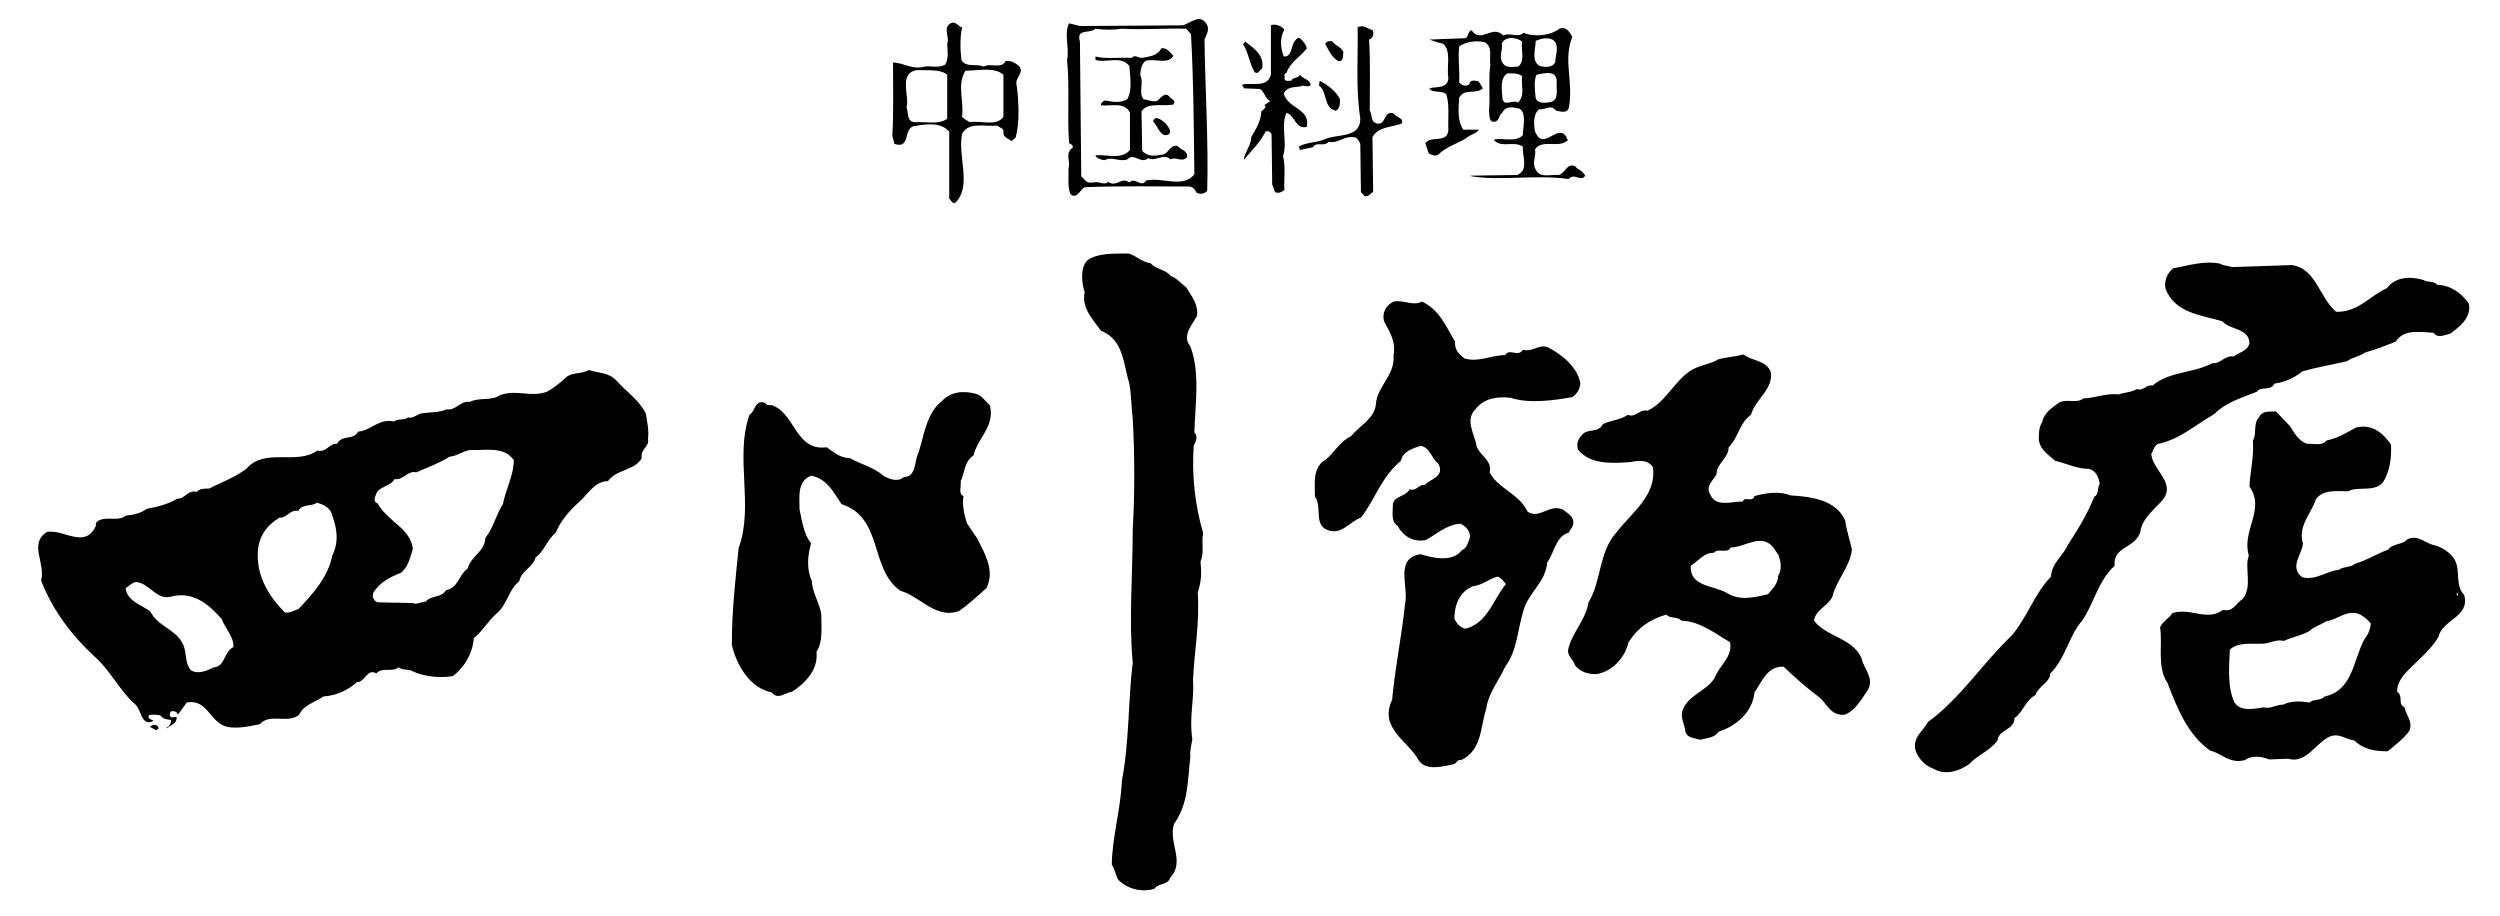
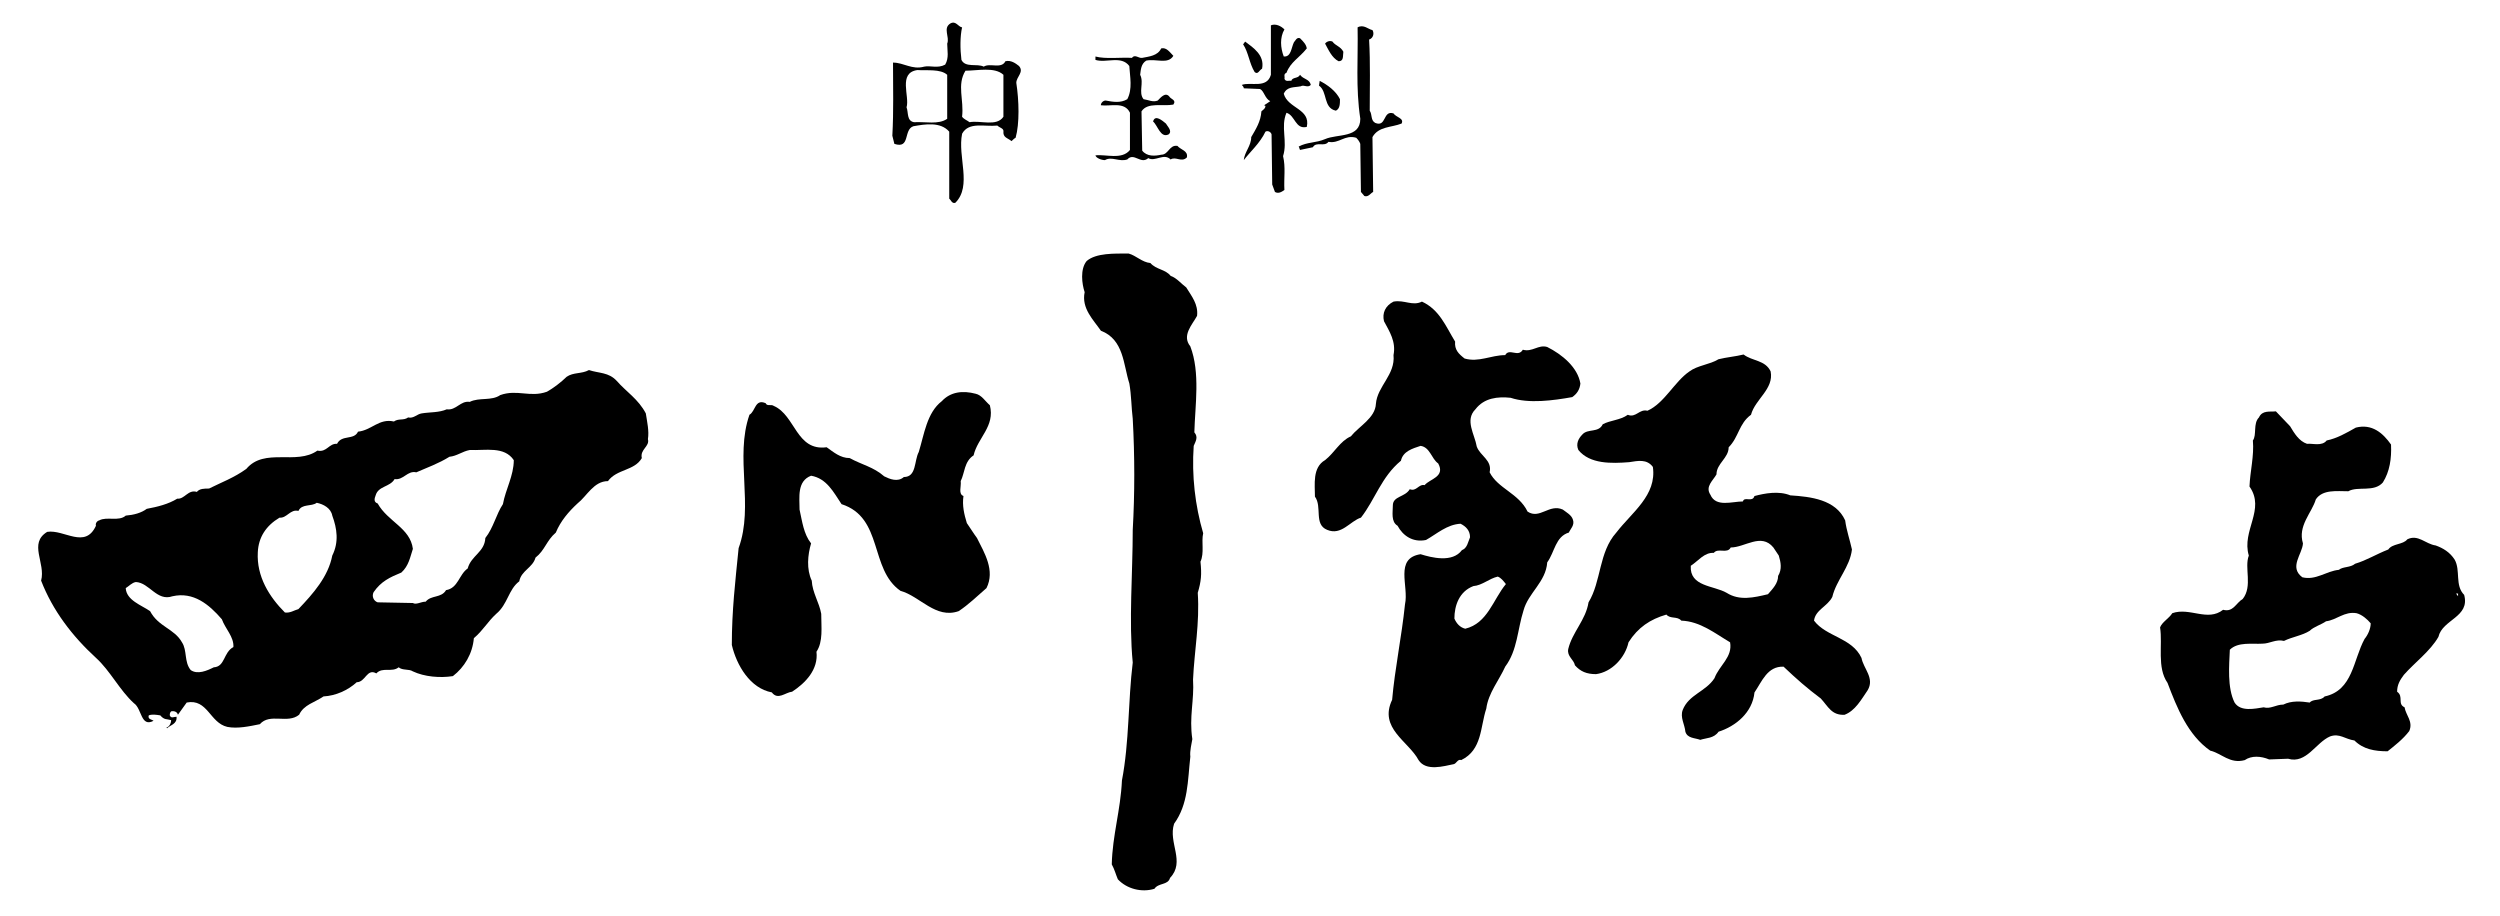
<svg xmlns="http://www.w3.org/2000/svg" version="1.1" id="レイヤー_1" x="0px" y="0px" width="131px" height="48px" viewBox="0 0 131 48" enable-background="new 0 0 131 48" xml:space="preserve">
  <g>
-     <path d="M63.224,1.258c-0.355-0.568-0.852-0.036-1.243,0.07l-5.393,0.035L56.02,1.222c-0.285,0.532,0.035,1.313-0.106,1.916   c0.142,1.349,0,2.98,0.106,4.364c0.107,0.037,0.247,0.143,0.178,0.249c-0.426,0.283-0.07,0.745-0.213,1.064   c0.035,0.391-0.071,0.958,0.105,1.348c0.321,0.32,0.532-0.248,0.745-0.354c1.812-0.071,3.656-0.036,5.502-0.036   c0.177,0.036,0.284,0.142,0.354,0.319c0.177,0.107,0.461,0.07,0.567-0.106c0.07-2.591-0.106-5.322-0.143-7.913   C63.224,1.789,63.401,1.541,63.224,1.258 M60.065,9.455c-0.284,0.425-0.568-0.214-0.887,0.106c-0.39-0.32-0.71,0.283-1.1-0.036   c-0.106,0.142-0.355,0.071-0.498,0.036c-0.247-0.071-0.531,0.142-0.745-0.144l-0.177-0.177l-0.07-7.062   c-0.214-0.71,0.531-0.391,0.815-0.674c0.426,0.07,0.958,0.07,1.385,0c1.1,0.07,2.27-0.036,3.37,0l0.25,0.283   c0.143,2.59,0.143,4.861,0.177,7.346C61.981,9.88,60.952,9.276,60.065,9.455z" />
    <path d="M53.394,3.457c-0.178-0.142-0.426-0.319-0.71-0.248c-0.213,0.425-0.815,0.071-1.134,0.283   c-0.356-0.177-0.959,0.071-1.171-0.354c-0.072-0.567-0.072-1.241,0.035-1.703c-0.211-0.035-0.319-0.355-0.603-0.213   c-0.425,0.248-0.034,0.71-0.177,1.064c0,0.355,0.105,0.745-0.107,1.101c-0.391,0.212-0.78,0.035-1.099,0.105   c-0.64,0.178-1.066-0.212-1.634-0.212c0,1.384,0.037,2.483-0.035,3.832l0.106,0.427c0.853,0.283,0.462-0.745,0.995-0.924   c0.604-0.106,1.419-0.249,1.88,0.284v3.513c0.071,0.036,0.142,0.285,0.321,0.213c0.887-0.887,0.105-2.412,0.354-3.619   c0.354-0.64,1.171-0.355,1.847-0.426c0.105,0.106,0.319,0.142,0.319,0.284c-0.037,0.354,0.212,0.354,0.424,0.531   c0.072-0.07,0.145-0.142,0.214-0.177c0.212-0.745,0.178-1.952,0.036-2.875C53.252,4.025,53.678,3.776,53.394,3.457 M49.633,6.225   c-0.461,0.32-1.136,0.142-1.738,0.179c-0.392-0.071-0.284-0.497-0.392-0.782c0.177-0.566-0.46-1.809,0.568-1.951   c0.496,0.035,1.207-0.071,1.562,0.249V6.225 M52.579,6.118c-0.356,0.532-1.206,0.178-1.774,0.285   c-0.142-0.107-0.284-0.144-0.392-0.285c0.107-0.887-0.283-1.668,0.178-2.413c0.638,0,1.525-0.213,1.988,0.214V6.118z" />
    <path d="M68.476,6.65c0.211-0.957-0.994-0.957-1.207-1.738c0.178-0.39,0.531-0.319,0.888-0.39c0.177-0.106,0.354,0.105,0.53-0.072   c-0.068-0.319-0.389-0.283-0.565-0.531c-0.107,0.212-0.39,0.106-0.461,0.318c-0.107-0.034-0.284,0.072-0.356-0.106   c0.035-0.105-0.07-0.248,0.107-0.318c0.212-0.568,0.673-0.781,1.064-1.277c-0.035-0.214-0.178-0.355-0.354-0.532   c-0.177-0.071-0.249,0.142-0.321,0.212C67.66,2.5,67.66,2.996,67.269,2.96c-0.176-0.46-0.211-0.993,0.035-1.419   c-0.178-0.178-0.46-0.319-0.709-0.213v2.591c-0.213,0.745-1.064,0.355-1.525,0.531c0.035,0.036,0.106,0.107,0.106,0.178   l0.851,0.036c0.214,0.106,0.25,0.497,0.534,0.639L66.24,5.515l0.069,0.036c0,0.143-0.14,0.213-0.211,0.284   c-0.036,0.531-0.285,0.922-0.534,1.349c0,0.461-0.353,0.78-0.389,1.206c0.319-0.426,0.851-0.888,1.134-1.49   c0.107-0.071,0.285,0,0.321,0.142l0.034,2.626l0.143,0.39c0.178,0.106,0.355,0,0.496-0.105c-0.035-0.639,0.072-1.172-0.07-1.773   c0.248-0.782-0.141-1.527,0.178-2.271C67.872,6.049,67.872,6.794,68.476,6.65z" />
    <path d="M69.611,7.433c0.568,0.106,0.851-0.392,1.456-0.214c0.104,0.106,0.176,0.214,0.212,0.32l0.034,2.518l0.18,0.214   c0.211,0.071,0.318-0.142,0.461-0.214l-0.037-2.873c0.318-0.568,0.994-0.497,1.527-0.71c0.143-0.284-0.285-0.319-0.426-0.532   c-0.568-0.178-0.356,0.745-0.959,0.497c-0.248-0.143-0.143-0.427-0.285-0.639c0-1.172,0.037-2.52-0.033-3.727   c0.213-0.07,0.283-0.319,0.176-0.497c-0.213-0.035-0.461-0.318-0.779-0.142c0.034,1.597-0.107,3.158,0.142,4.79   c0,1.029-1.207,0.781-1.845,1.065c-0.498,0.212-0.924,0.143-1.385,0.391c0.034,0.035,0.034,0.106,0.071,0.177l0.674-0.142   C68.972,7.396,69.397,7.716,69.611,7.433z" />
-     <path d="M74.686,7.502l0.177,0.532c0.143,0.072,0.319,0.179,0.498,0.072c0.389-0.391,0.957-0.567,1.453-0.853   c0.215-0.213,0.568-0.248,0.676-0.46h-0.817c-0.319-0.498-0.247-1.066-0.212-1.669c0.284-0.532,0.852-0.143,1.24-0.497   l-0.211-0.354c-0.142-0.037-0.461-0.144-0.496,0.142c-0.18,0.142-0.391,0.07-0.533-0.106c0.035-0.64-0.072-1.243,0-1.881   c0.391-0.249,0.888-0.32,1.348-0.214c0.428,0.285,0.215,0.71,0.283,1.172c-0.105,0.78,0,1.596-0.068,2.413   c0.034,0.212-0.037,0.674,0.354,0.566c0.212-0.106,0.143-0.317,0.319-0.425c0.214-0.427,0.568-0.32,0.923-0.248   c0.391,0.248,0.178,0.957,0.178,1.384c-0.391,0.425-1.101,0.106-1.527,0.248c0.391,0.462,1.03,0.035,1.527,0.355   c-0.037,0.532,0.319,1.205-0.283,1.489l-2.449,0.036l0.035,0.035c1.632,0.249,3.336-0.106,5.109,0.143   c0.25-0.355,0.639,0.178,0.853-0.178c-0.142-0.283-0.355-0.283-0.533-0.497c-0.425-0.178-0.496,0.355-0.852,0.461   c-0.427-0.035-0.992,0.178-1.206-0.284c-0.213-0.354,0.035-0.708-0.035-1.063c0.389-0.568,1.275,0,1.738-0.497   c-0.036-0.035-0.106-0.035-0.07-0.106c-0.319-0.604-0.816,0.035-1.207,0.071c-0.249,0.035-0.354-0.178-0.461-0.391   c-0.072-0.391-0.107-0.923,0.212-1.172c0.356,0.036,0.603-0.283,0.888,0.072c0.213,0.035,0.603,0.177,0.674-0.179   c0.25-1.347-0.318-2.447,0.178-3.689c-0.143-0.249-0.319-0.568-0.676-0.426c-0.461,0.354-1.275,0.461-1.879,0.213   c-0.284,0.284-0.709-0.036-1.064,0.141c-0.568-0.602-1.171,0.462-1.668-0.283c-0.213,0.106-0.143,0.355-0.319,0.427l-1.882,0.07   c0.213,0.071,0.463,0.177,0.711,0.213c0.46,0.391,0.176,1.206,0.283,1.81c-0.034,0.568-0.639,0.427-0.994,0.532   c0.143,0.284,0.64,0.071,0.887,0.32c0.18,0.566,0.073,1.241,0.107,1.88C75.821,7.539,75.005,7.077,74.686,7.502 M81.286,5.338   c-0.283,0.071-0.745,0.106-0.816-0.213c-0.035-0.354-0.107-0.851,0.035-1.206c0.391-0.071,1.066-0.285,1.066,0.355   C81.534,4.664,81.71,5.196,81.286,5.338 M80.47,2.145c0.283-0.142,0.816-0.248,1.029,0.07c0.177,0.32,0,0.71,0,1.029   c-0.143,0.319-0.531,0.284-0.815,0.213C80.22,3.209,80.47,2.57,80.47,2.145 M79.547,5.373c-0.283-0.177-0.745,0.248-0.816-0.212   c-0.035-0.427-0.143-1.065,0.247-1.313c0.216,0,0.569-0.035,0.781,0.142C79.688,4.45,79.937,4.982,79.547,5.373 M78.695,2.286   c0.177-0.427,0.817-0.319,1.063-0.106c-0.07,0.462,0.178,1.029-0.212,1.312c-0.283,0-0.638,0.106-0.816-0.212   C78.519,2.96,78.767,2.604,78.695,2.286z" />
    <path d="M70.143,3.209c0.284,0,0.214-0.284,0.249-0.497c-0.142-0.283-0.426-0.319-0.568-0.532c-0.142-0.071-0.318,0-0.389,0.106   C69.611,2.604,69.788,3.031,70.143,3.209z" />
    <path d="M66.133,3.599c0.143-0.709-0.46-1.099-0.887-1.419l-0.107,0.142c0.285,0.426,0.322,0.994,0.605,1.455   C65.92,3.919,65.957,3.705,66.133,3.599z" />
    <path d="M61.697,7.645c-0.426-0.071-0.46,0.462-0.85,0.462c-0.321,0.071-0.748,0.106-0.995-0.214l-0.037-2.058   c0.321-0.497,1.103-0.248,1.669-0.355c0.178-0.248-0.142-0.283-0.214-0.425c-0.212-0.249-0.461,0.07-0.603,0.212   c-0.248,0.106-0.497-0.035-0.745-0.07c-0.285-0.355,0.037-0.853-0.177-1.277c0.035-0.249,0.035-0.568,0.319-0.745   c0.532-0.107,1.136,0.213,1.42-0.249c-0.177-0.178-0.356-0.461-0.638-0.39c-0.179,0.39-0.64,0.425-0.995,0.496   c-0.177,0.035-0.391-0.213-0.533,0c-0.603-0.035-1.384,0.071-1.916-0.071v0.178c0.568,0.178,1.348-0.248,1.774,0.319   c0.034,0.568,0.177,1.207-0.105,1.739c-0.355,0.213-0.748,0.142-1.137,0.07c-0.106,0-0.249,0.106-0.249,0.248   c0.498,0.072,1.241-0.212,1.525,0.392v1.951c-0.424,0.532-1.276,0.213-1.809,0.283c0.034,0.143,0.319,0.249,0.498,0.249   c0.354-0.212,0.745,0.106,1.171-0.035c0.354-0.391,0.708,0.284,1.099-0.071c0.354,0.213,0.816-0.284,1.171,0.071   c0.284-0.177,0.568,0.177,0.853-0.107C62.266,7.893,61.874,7.857,61.697,7.645z" />
    <path d="M70.001,5.8c0.213-0.106,0.213-0.355,0.213-0.604c-0.213-0.426-0.64-0.746-1.063-0.959l-0.036,0.249   C69.574,4.806,69.327,5.658,70.001,5.8z" />
    <path d="M60.421,6.366c0.248,0.214,0.389,0.888,0.816,0.675c0.213-0.177-0.071-0.426-0.143-0.567   C60.918,6.332,60.526,5.977,60.421,6.366z" />
    <path d="M62.55,23.365c0.105-0.249,0.248-0.461,0.034-0.71c0.037-1.42,0.319-3.123-0.212-4.507   c-0.461-0.568,0.105-1.136,0.354-1.597c0.071-0.604-0.284-1.029-0.568-1.491c-0.248-0.177-0.496-0.496-0.815-0.604   c-0.284-0.354-0.746-0.318-1.064-0.674c-0.426-0.035-0.745-0.39-1.135-0.496c-0.746,0-1.705-0.036-2.201,0.39   c-0.354,0.427-0.25,1.207-0.107,1.633c-0.177,0.852,0.463,1.455,0.852,2.022c1.206,0.462,1.172,1.774,1.491,2.768   c0.106,0.604,0.106,1.277,0.177,1.846c0.107,1.951,0.107,3.938,0,5.82c0,2.271-0.212,4.79,0,6.953   c-0.248,2.024-0.177,4.152-0.566,6.177c-0.071,1.561-0.498,2.873-0.533,4.398c0.141,0.249,0.212,0.534,0.319,0.782   c0.461,0.497,1.241,0.708,1.917,0.497c0.211-0.32,0.709-0.179,0.817-0.569c0.815-0.851-0.107-1.844,0.212-2.837   c0.745-1.03,0.709-2.237,0.852-3.514c-0.035-0.32,0.07-0.676,0.105-0.923c-0.177-1.172,0.107-2.023,0.037-3.123   c0.07-1.526,0.354-2.945,0.247-4.543c0.179-0.603,0.213-0.957,0.142-1.631c0.213-0.462,0.037-1.03,0.142-1.491   C62.622,26.487,62.442,24.927,62.55,23.365z" />
-     <path d="M112.727,23.791c0.106-0.179,0.142-0.426,0.356-0.534c1.098-0.211,1.951-0.991,2.944-1.56   c0.638-0.639,1.454-0.852,2.235-1.171c0.213-0.32,0.709,0,0.922-0.427c0.531-0.07,1.029-0.283,1.456-0.639   c0.745-0.213,1.56-0.354,2.343-0.532c0.281-0.213,0.674-0.248,0.956-0.461c0.531-0.142,1.065-0.354,1.597-0.567   c0.428-0.674,1.277-0.497,1.988-0.462c0.213,0.319,0.603,0.106,0.887,0.035c0.461-0.354,1.102-0.816,0.959-1.562   c-0.391-0.568-0.959-0.958-1.67-0.993c-0.142-0.212-0.531-0.107-0.707-0.248c-0.748-0.214-1.49-0.143-1.917,0.426   c-0.925,0.426-1.526,1.277-2.661,1.241c-0.887-0.744-1.066-2.306-2.343-2.447l-3.089,0.105c-0.247-0.071-0.494-0.071-0.637-0.177   c-0.853-0.178-1.704,0.105-2.484,0.247c-0.319,0.285-0.461,0.641-0.391,1.066c0.498,1.277,1.881,1.384,2.98,1.702   c0.391,0.462,1.385,0.355,1.42,1.136c-0.07,0.426-0.568,0.497-0.816,0.71c-0.496-0.071-0.674,0.391-1.135,0.354   c-0.994,0.533-2.273,0.426-3.123,1.171c-0.355-0.07-0.498,0.32-0.816,0.179c-0.285,0.177-0.674,0.177-0.957,0.283   c-0.676-0.071-1.172,0.178-1.847,0.213c-0.39,0.284-0.853,0-1.276,0.212c-0.392,0.284-0.818,0.569-0.887,1.029   c-0.18,0.249-0.18,0.604-0.18,0.924c0.072,0.532,0.463,0.745,0.853,1.099c0.603,0.143,1.136,0.427,1.774,0.427   c0.391,0.106,0.496,0.426,0.567,0.78c-0.142,0.214-0.035,0.569-0.284,0.674c-0.354,0.888-0.852,1.704-1.383,2.521   c-0.248,0.567-0.853,0.958-0.888,1.667c-0.887,0.924-1.242,2.13-2.058,3.088c-1.562,1.491-2.662,3.266-4.4,4.542   c-0.25,0.497-0.815,0.78-0.639,1.49c0.176,0.462,0.495,0.781,0.957,0.959c0.604,0.354,1.348,0.106,1.846-0.249   c0.462-0.496,1.064-0.675,1.49-1.241c0.071-0.604,0.888-0.533,0.888-1.171c0.461-0.321,0.568-0.924,1.1-1.208   c0.143-0.461,0.78-0.673,0.78-1.135c0.816-0.815,0.959-1.952,1.668-2.768c0.639-0.923,0.816-2.059,1.703-2.874   c-0.104-1.03,1.064-0.888,1.349-1.774c0.071-0.64,0.603-1.064,1.028-1.526C114.181,25.387,112.798,24.678,112.727,23.791z" />
    <path d="M82.421,27.232c-0.07-0.248-0.354-0.391-0.531-0.531c-0.711-0.32-1.206,0.531-1.846,0.106   c-0.461-0.96-1.561-1.207-1.987-2.059c0.142-0.639-0.497-0.853-0.675-1.349c-0.107-0.64-0.638-1.384-0.07-1.952   c0.461-0.603,1.172-0.673,1.845-0.603c0.959,0.319,2.235,0.141,3.229-0.036c0.249-0.177,0.391-0.39,0.427-0.71   c-0.142-0.852-0.958-1.525-1.739-1.916c-0.461-0.142-0.781,0.284-1.277,0.143c-0.249,0.426-0.71-0.107-0.924,0.283   c-0.745,0-1.383,0.392-2.128,0.178c-0.319-0.248-0.534-0.461-0.497-0.887c-0.498-0.816-0.816-1.668-1.738-2.095   c-0.499,0.249-0.922-0.106-1.49,0c-0.427,0.214-0.604,0.604-0.498,1.029c0.283,0.533,0.639,1.065,0.498,1.774   c0.104,1.029-0.852,1.632-0.923,2.556c-0.036,0.745-0.887,1.171-1.313,1.702c-0.568,0.249-0.852,0.853-1.348,1.243   c-0.675,0.39-0.533,1.276-0.533,1.915c0.391,0.533-0.07,1.456,0.639,1.74c0.744,0.319,1.205-0.462,1.773-0.64   c0.746-0.957,1.064-2.129,2.094-2.981c0.107-0.495,0.603-0.638,1.029-0.779c0.498,0.071,0.568,0.674,0.924,0.922   c0.389,0.71-0.463,0.816-0.71,1.136c-0.319-0.071-0.427,0.354-0.78,0.213c-0.25,0.426-0.887,0.355-0.887,0.852   c0,0.354-0.107,0.853,0.247,1.063c0.284,0.534,0.816,0.887,1.49,0.746c0.568-0.319,1.101-0.815,1.812-0.851   c0.281,0.142,0.496,0.354,0.496,0.709c-0.107,0.248-0.143,0.567-0.426,0.675c-0.497,0.674-1.598,0.39-2.166,0.212   c-1.383,0.214-0.604,1.669-0.816,2.626c-0.176,1.704-0.531,3.372-0.674,5.004c-0.711,1.491,0.853,2.165,1.385,3.158   c0.39,0.604,1.314,0.319,1.846,0.213c0.141-0.034,0.211-0.285,0.39-0.213c1.101-0.532,0.993-1.739,1.313-2.697   c0.105-0.816,0.674-1.489,0.992-2.2c0.641-0.852,0.641-1.95,0.959-2.945c0.25-0.923,1.172-1.49,1.242-2.519   c0.391-0.532,0.426-1.35,1.135-1.562C82.278,27.729,82.527,27.517,82.421,27.232 M76.779,32.945   c-0.284-0.07-0.462-0.283-0.569-0.532c0-0.674,0.25-1.419,0.995-1.702c0.462-0.036,0.817-0.391,1.278-0.498   c0.176,0.07,0.283,0.214,0.426,0.392C78.235,31.42,77.95,32.662,76.779,32.945z" />
    <path d="M95.055,32.521c0.07-0.567,0.71-0.745,0.958-1.243c0.213-0.887,0.922-1.561,1.029-2.484   c-0.107-0.496-0.285-0.992-0.355-1.525c-0.498-1.099-1.809-1.242-2.875-1.312c-0.603-0.248-1.348-0.107-1.879,0.036   c-0.107,0.354-0.533,0-0.604,0.283c-0.568,0-1.42,0.32-1.705-0.354c-0.283-0.427,0.144-0.746,0.32-1.065   c0-0.568,0.638-0.852,0.638-1.419c0.533-0.532,0.533-1.243,1.171-1.704c0.215-0.816,1.209-1.348,1.029-2.271   c-0.284-0.604-0.957-0.532-1.418-0.887c-0.426,0.106-0.888,0.142-1.314,0.248c-0.46,0.284-1.098,0.319-1.523,0.639   c-0.783,0.533-1.314,1.669-2.201,2.06c-0.426-0.107-0.604,0.39-1.029,0.212c-0.391,0.284-0.924,0.284-1.313,0.497   c-0.214,0.461-0.779,0.213-1.063,0.531c-0.214,0.214-0.356,0.496-0.214,0.817c0.603,0.745,1.739,0.709,2.661,0.638   c0.461-0.071,0.924-0.177,1.243,0.249c0.212,1.49-1.101,2.377-1.917,3.441c-0.924,1.03-0.781,2.556-1.455,3.655   c-0.142,0.923-0.852,1.562-1.064,2.449c-0.07,0.39,0.285,0.531,0.354,0.853c0.285,0.318,0.604,0.46,1.103,0.46   c0.814-0.106,1.524-0.851,1.702-1.668c0.495-0.78,1.136-1.206,1.985-1.453c0.214,0.247,0.568,0.069,0.782,0.318   c0.992,0.035,1.774,0.674,2.556,1.135c0.141,0.781-0.568,1.208-0.818,1.881c-0.461,0.71-1.348,0.853-1.666,1.667   c-0.143,0.391,0.105,0.746,0.141,1.137c0.107,0.354,0.496,0.319,0.78,0.426c0.321-0.106,0.711-0.071,0.958-0.426   c0.889-0.283,1.775-0.994,1.883-2.058c0.389-0.569,0.674-1.385,1.525-1.35c0.672,0.64,1.24,1.136,1.951,1.668   c0.391,0.427,0.567,0.887,1.244,0.853c0.564-0.213,0.887-0.816,1.205-1.278c0.389-0.639-0.214-1.135-0.318-1.702   C97.042,33.407,95.693,33.372,95.055,32.521 M93.173,30.178c0,0.39-0.283,0.675-0.532,0.959c-0.745,0.177-1.49,0.354-2.164-0.072   c-0.674-0.39-1.95-0.318-1.88-1.418c0.391-0.25,0.709-0.71,1.206-0.675c0.214-0.284,0.709,0.07,0.887-0.284   c0.745,0,1.597-0.781,2.235,0l0.284,0.426C93.315,29.469,93.386,29.823,93.173,30.178z" />
    <path d="M33.841,21.662c-0.39-0.746-1.029-1.136-1.525-1.704c-0.426-0.461-0.923-0.39-1.455-0.567   c-0.39,0.212-0.816,0.106-1.172,0.355c-0.283,0.283-0.708,0.602-1.028,0.78c-0.887,0.319-1.562-0.142-2.449,0.177   c-0.461,0.319-1.1,0.106-1.596,0.355c-0.497-0.072-0.71,0.462-1.207,0.39c-0.391,0.177-0.887,0.143-1.312,0.214   c-0.25,0.035-0.426,0.283-0.711,0.212c-0.248,0.178-0.497,0.036-0.745,0.213c-0.781-0.177-1.171,0.462-1.881,0.532   c-0.212,0.462-0.852,0.142-1.099,0.638c-0.426-0.034-0.533,0.463-1.029,0.355c-1.101,0.781-2.769-0.176-3.726,0.959   c-0.639,0.462-1.312,0.709-1.952,1.029c-0.248,0-0.498,0-0.639,0.176c-0.461-0.141-0.638,0.393-1.029,0.355   c-0.461,0.285-1.029,0.427-1.596,0.532c-0.285,0.214-0.674,0.32-1.101,0.355c-0.355,0.32-0.994,0.036-1.384,0.248   c-0.142,0.036-0.212,0.179-0.177,0.283c-0.568,1.242-1.668,0.179-2.555,0.321c-0.993,0.603-0.07,1.632-0.319,2.555   c0.603,1.561,1.632,2.909,2.874,4.046c0.746,0.674,1.243,1.702,1.988,2.376c0.425,0.284,0.354,1.279,1.029,0.924   c-0.071-0.071-0.32-0.071-0.25-0.285c0.178-0.069,0.39-0.034,0.604,0c0.213,0.249,0.32,0.178,0.568,0.249   c0,0.178-0.106,0.354-0.248,0.392l0.035,0.035c0.178-0.18,0.532-0.214,0.497-0.604c-0.142,0-0.284,0.106-0.354-0.071   c0-0.069,0-0.142,0.071-0.212c0.177-0.035,0.319,0.034,0.355,0.178l0.46-0.64c1.1-0.213,1.207,1.065,2.13,1.277   c0.532,0.106,1.171-0.034,1.703-0.142c0.532-0.604,1.456,0,2.059-0.496c0.248-0.533,0.816-0.64,1.277-0.959   c0.639-0.035,1.277-0.319,1.74-0.744c0.461,0,0.532-0.746,1.028-0.462c0.32-0.355,0.816-0.035,1.17-0.32   c0.213,0.179,0.533,0.072,0.746,0.214c0.603,0.284,1.419,0.354,2.095,0.248c0.603-0.462,1.029-1.171,1.099-1.987   c0.497-0.425,0.71-0.851,1.172-1.277c0.603-0.497,0.639-1.277,1.207-1.703c0.105-0.568,0.708-0.71,0.851-1.242   c0.497-0.39,0.568-0.887,1.065-1.313c0.248-0.603,0.674-1.099,1.135-1.525c0.498-0.39,0.852-1.171,1.597-1.171   c0.462-0.639,1.384-0.532,1.774-1.206c-0.106-0.462,0.426-0.604,0.32-0.994C34.019,22.584,33.912,22.122,33.841,21.662    M11.201,34.968c-0.354,0.179-0.851,0.392-1.207,0.144c-0.354-0.427-0.176-1.03-0.46-1.456c-0.391-0.71-1.243-0.815-1.669-1.632   c-0.461-0.32-1.241-0.567-1.277-1.207c0.177-0.105,0.319-0.284,0.532-0.319c0.71,0.035,1.1,1.029,1.916,0.746   c1.101-0.249,1.917,0.425,2.59,1.206c0.178,0.496,0.64,0.923,0.604,1.455C11.698,34.188,11.804,34.933,11.201,34.968    M17.411,29.113c-0.212,1.1-0.993,1.987-1.774,2.804c-0.248,0.07-0.426,0.214-0.708,0.178c-0.816-0.817-1.49-1.882-1.42-3.158   c0.036-0.781,0.426-1.386,1.136-1.811c0.39,0.035,0.567-0.462,0.993-0.354c0.179-0.391,0.675-0.213,0.958-0.426   c0.355,0.071,0.746,0.283,0.816,0.674C17.66,27.695,17.766,28.403,17.411,29.113 M26.353,26.417   c-0.354,0.531-0.497,1.241-0.921,1.774c-0.037,0.745-0.745,0.922-0.924,1.596c-0.46,0.32-0.497,1.029-1.135,1.136   c-0.249,0.427-0.782,0.248-1.065,0.604c-0.249,0-0.497,0.177-0.674,0.071l-1.845-0.036c-0.212-0.07-0.319-0.318-0.212-0.531   c0.39-0.568,0.851-0.781,1.454-1.029c0.391-0.354,0.461-0.815,0.604-1.242c-0.142-1.101-1.312-1.419-1.845-2.378   c-0.212-0.07-0.177-0.249-0.106-0.426c0.143-0.497,0.745-0.427,0.994-0.852c0.462,0.071,0.674-0.462,1.136-0.354   c0.567-0.249,1.172-0.462,1.738-0.816c0.391-0.036,0.674-0.283,1.065-0.354c0.816,0.034,1.809-0.213,2.306,0.532   C26.921,24.927,26.495,25.636,26.353,26.417z" />
    <path d="M51.017,23.861c0.211-0.923,1.136-1.525,0.852-2.626c-0.249-0.213-0.426-0.532-0.745-0.603   c-0.675-0.178-1.313-0.106-1.774,0.39c-0.782,0.603-0.922,1.738-1.206,2.662c-0.249,0.46-0.108,1.312-0.782,1.312   c-0.319,0.283-0.745,0.106-1.029-0.036c-0.566-0.496-1.169-0.604-1.809-0.957c-0.497,0-0.853-0.319-1.207-0.567   c-1.597,0.213-1.632-1.668-2.768-2.165c-0.142-0.106-0.355,0.035-0.427-0.142c-0.566-0.249-0.531,0.425-0.85,0.603   c-0.782,2.235,0.247,4.755-0.568,6.99c-0.177,1.774-0.356,3.265-0.356,5.075c0.25,1.065,0.958,2.271,2.095,2.484   c0.319,0.425,0.708,0,1.064-0.036c0.71-0.461,1.384-1.172,1.276-2.094c0.356-0.531,0.25-1.277,0.25-1.987   c-0.107-0.604-0.462-1.101-0.497-1.738c-0.284-0.604-0.213-1.349-0.035-1.952c-0.391-0.497-0.462-1.135-0.604-1.773   c0-0.64-0.141-1.491,0.604-1.774c0.815,0.142,1.17,0.85,1.596,1.49c2.201,0.709,1.455,3.406,3.087,4.542   c1.03,0.284,1.846,1.49,3.052,1.064c0.531-0.355,0.923-0.746,1.456-1.207c0.461-0.923-0.107-1.845-0.498-2.625   c-0.212-0.285-0.354-0.533-0.531-0.781c-0.142-0.462-0.25-0.923-0.177-1.419c-0.284-0.107-0.107-0.497-0.145-0.781   C50.555,24.784,50.52,24.182,51.017,23.861z" />
    <path d="M128.625,29.326c-0.25-0.39-0.605-0.604-0.995-0.744c-0.532-0.072-0.922-0.604-1.49-0.32   c-0.213,0.284-0.781,0.213-0.993,0.531c-0.639,0.249-1.137,0.569-1.739,0.747c-0.248,0.212-0.639,0.141-0.851,0.319   c-0.675,0.07-1.208,0.567-1.916,0.39c-0.711-0.532,0-1.207,0.034-1.774c-0.283-0.924,0.463-1.597,0.674-2.306   c0.355-0.533,1.101-0.427,1.703-0.427c0.498-0.284,1.35,0.071,1.811-0.462c0.355-0.567,0.461-1.241,0.427-1.986   c-0.427-0.604-0.995-1.101-1.845-0.887c-0.498,0.283-0.995,0.567-1.527,0.674c-0.248,0.319-0.745,0.142-1.029,0.176   c-0.426-0.141-0.674-0.566-0.888-0.921l-0.745-0.781c-0.318,0.036-0.708-0.071-0.887,0.319c-0.318,0.319-0.105,0.923-0.318,1.207   c0.071,0.815-0.143,1.597-0.178,2.413c0.852,1.207-0.426,2.307-0.035,3.619c-0.248,0.639,0.213,1.598-0.318,2.271   c-0.356,0.214-0.498,0.711-1.029,0.569c-0.816,0.639-1.74-0.144-2.662,0.178c-0.18,0.282-0.533,0.461-0.641,0.744   c0.143,0.923-0.176,2.093,0.391,2.91c0.497,1.312,1.065,2.732,2.236,3.548c0.604,0.143,1.029,0.71,1.81,0.497   c0.355-0.248,0.853-0.213,1.278-0.035l0.994-0.037c0.957,0.285,1.453-0.851,2.2-1.17c0.496-0.178,0.78,0.143,1.276,0.214   c0.461,0.461,1.064,0.566,1.738,0.566c0.355-0.284,0.816-0.638,1.135-1.063c0.215-0.497-0.177-0.817-0.247-1.242   c-0.39-0.177-0.034-0.568-0.39-0.816c0-0.354,0.141-0.603,0.355-0.887c0.565-0.641,1.383-1.242,1.809-1.987   c0.213-0.923,1.668-1.029,1.349-2.201C128.625,30.675,128.944,29.894,128.625,29.326 M123.905,33.479   c-0.604,1.1-0.604,2.696-2.096,3.016c-0.211,0.249-0.601,0.106-0.779,0.319c-0.462-0.07-0.958-0.106-1.385,0.106   c-0.391,0-0.674,0.249-1.029,0.143c-0.461,0.07-1.206,0.247-1.524-0.249c-0.391-0.78-0.284-1.95-0.249-2.768   c0.426-0.425,1.171-0.284,1.704-0.318c0.39,0,0.708-0.249,1.134-0.144c0.428-0.212,0.96-0.283,1.35-0.532   c0.213-0.212,0.602-0.318,0.852-0.496c0.567-0.071,0.959-0.532,1.597-0.425c0.284,0.071,0.568,0.318,0.745,0.531   C124.224,32.945,124.081,33.266,123.905,33.479 M128.802,31.243l-0.106-0.143h0.106V31.243z" />
-     <path d="M7.865,38.091l0.319,0.178c0.036-0.071,0.178-0.071,0.107-0.178C8.22,37.949,7.972,37.949,7.865,38.091z" />
  </g>
</svg>